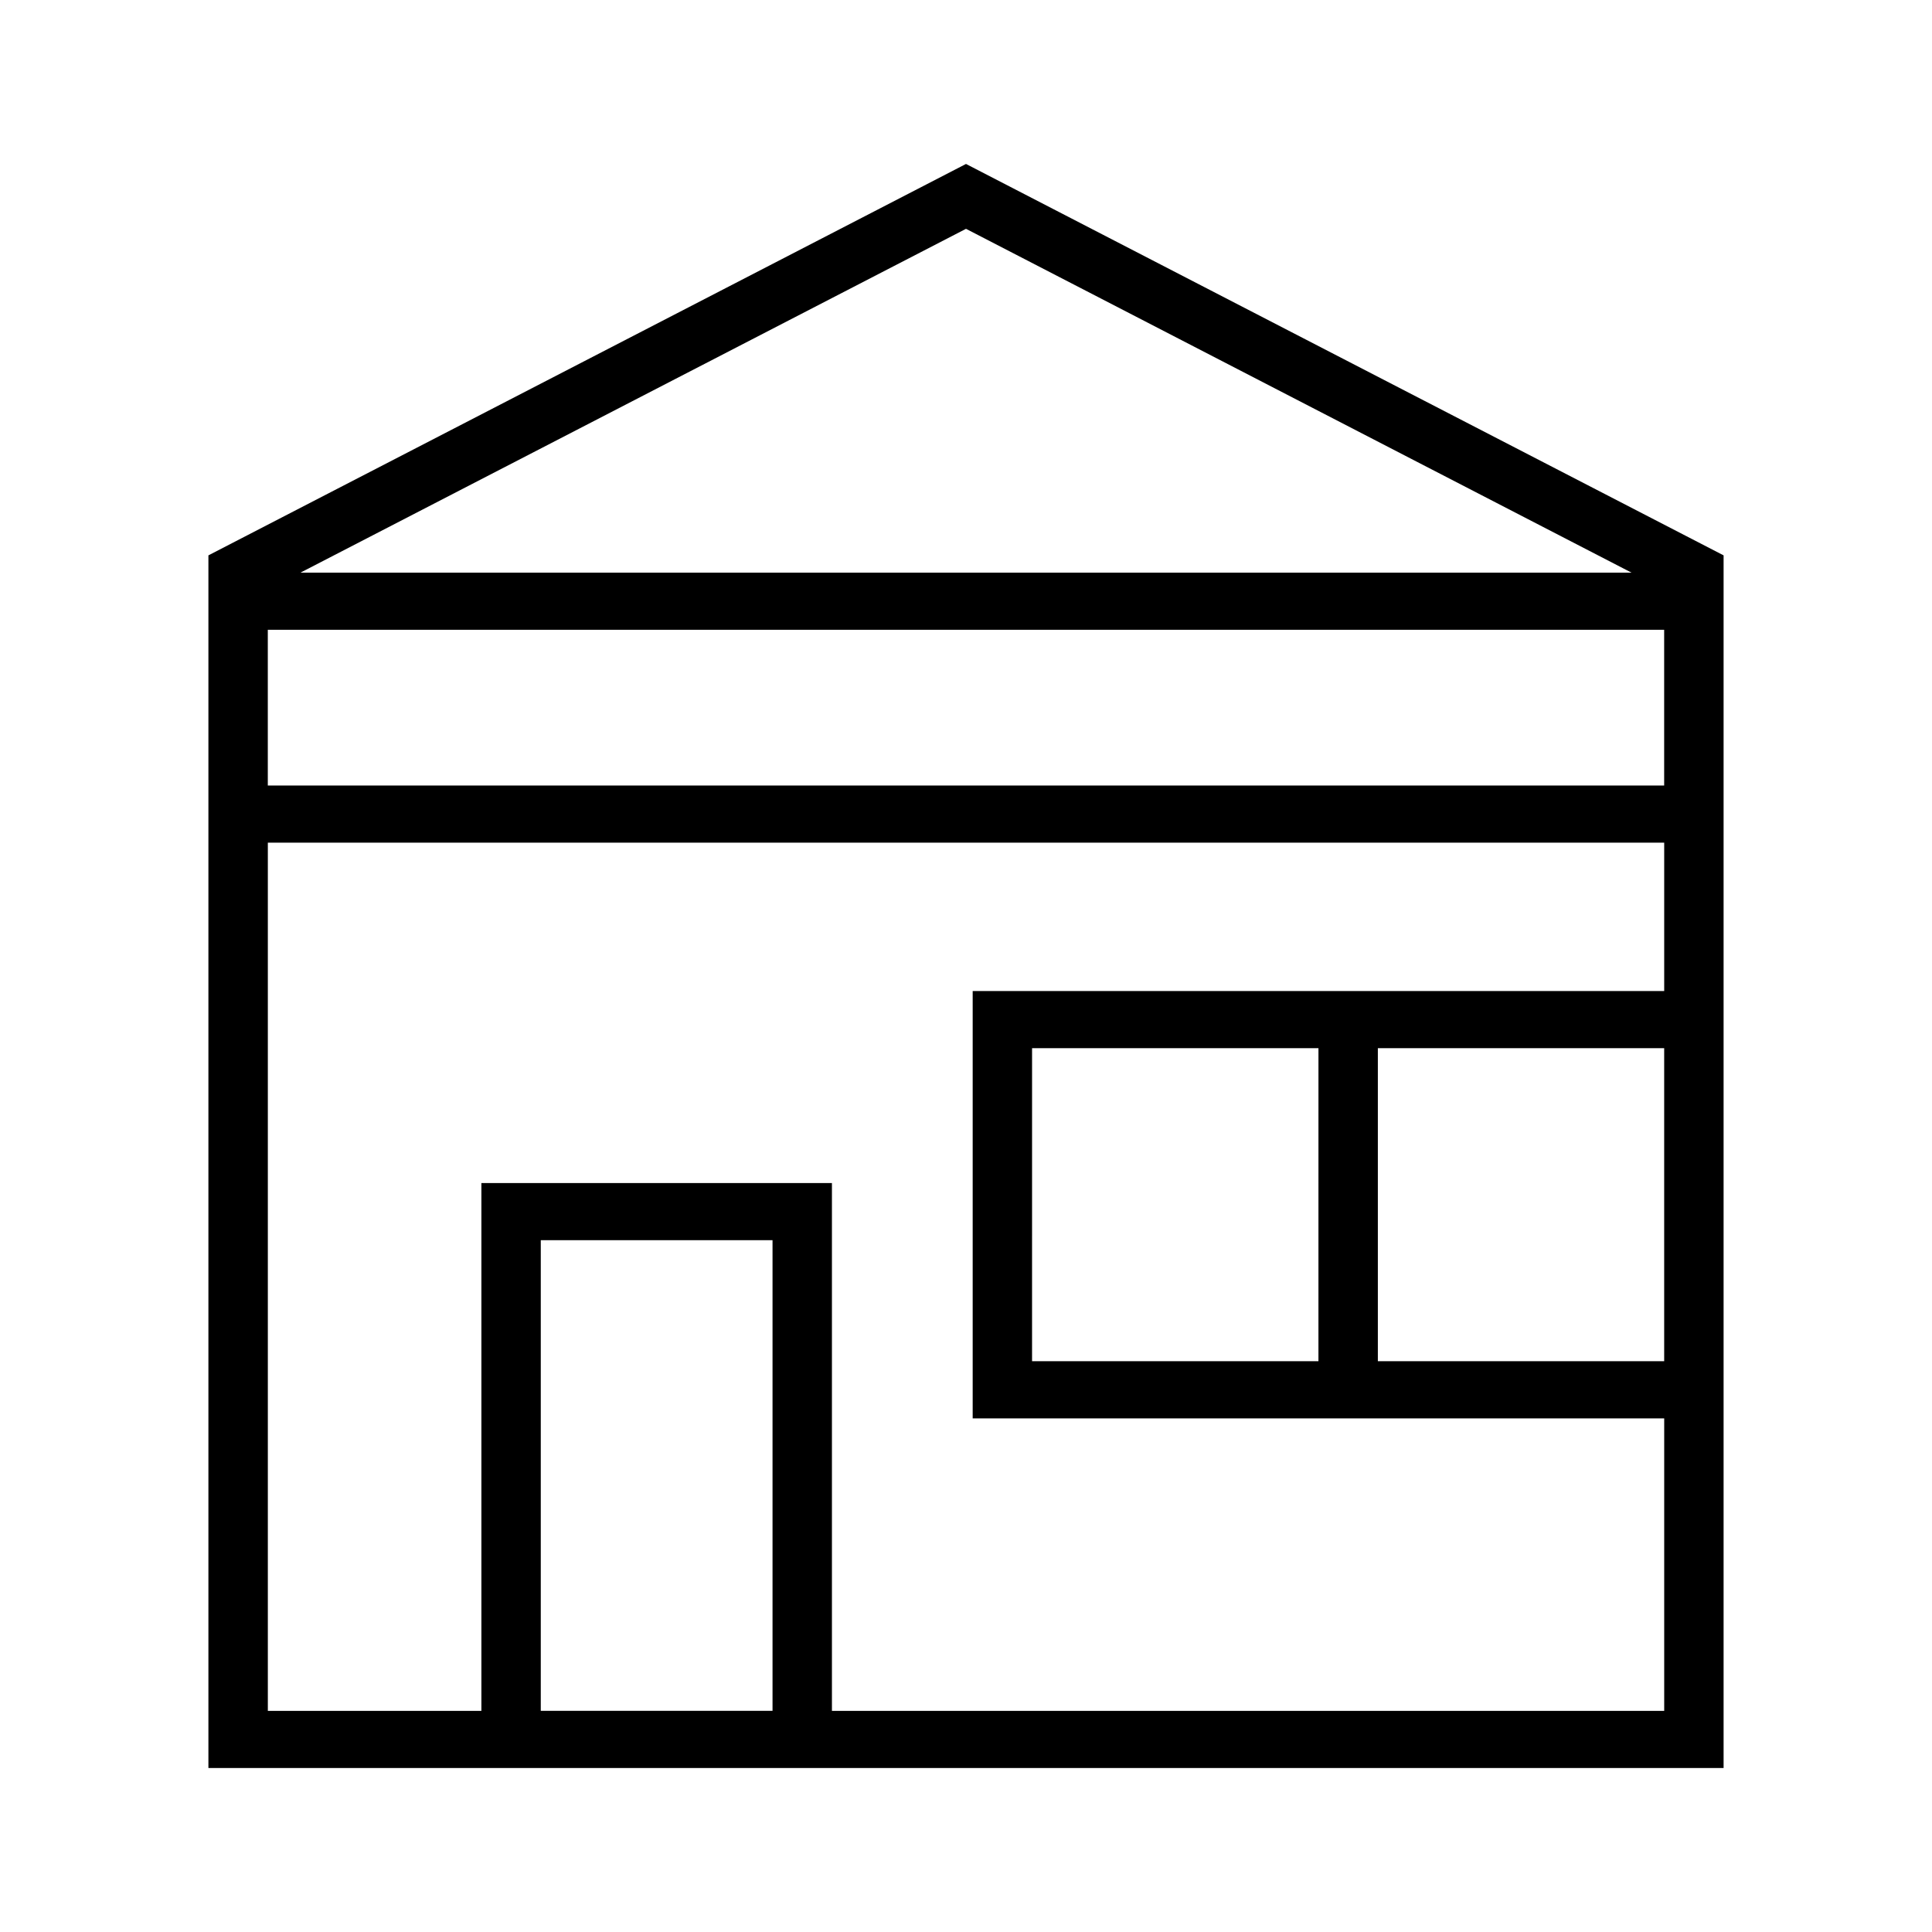
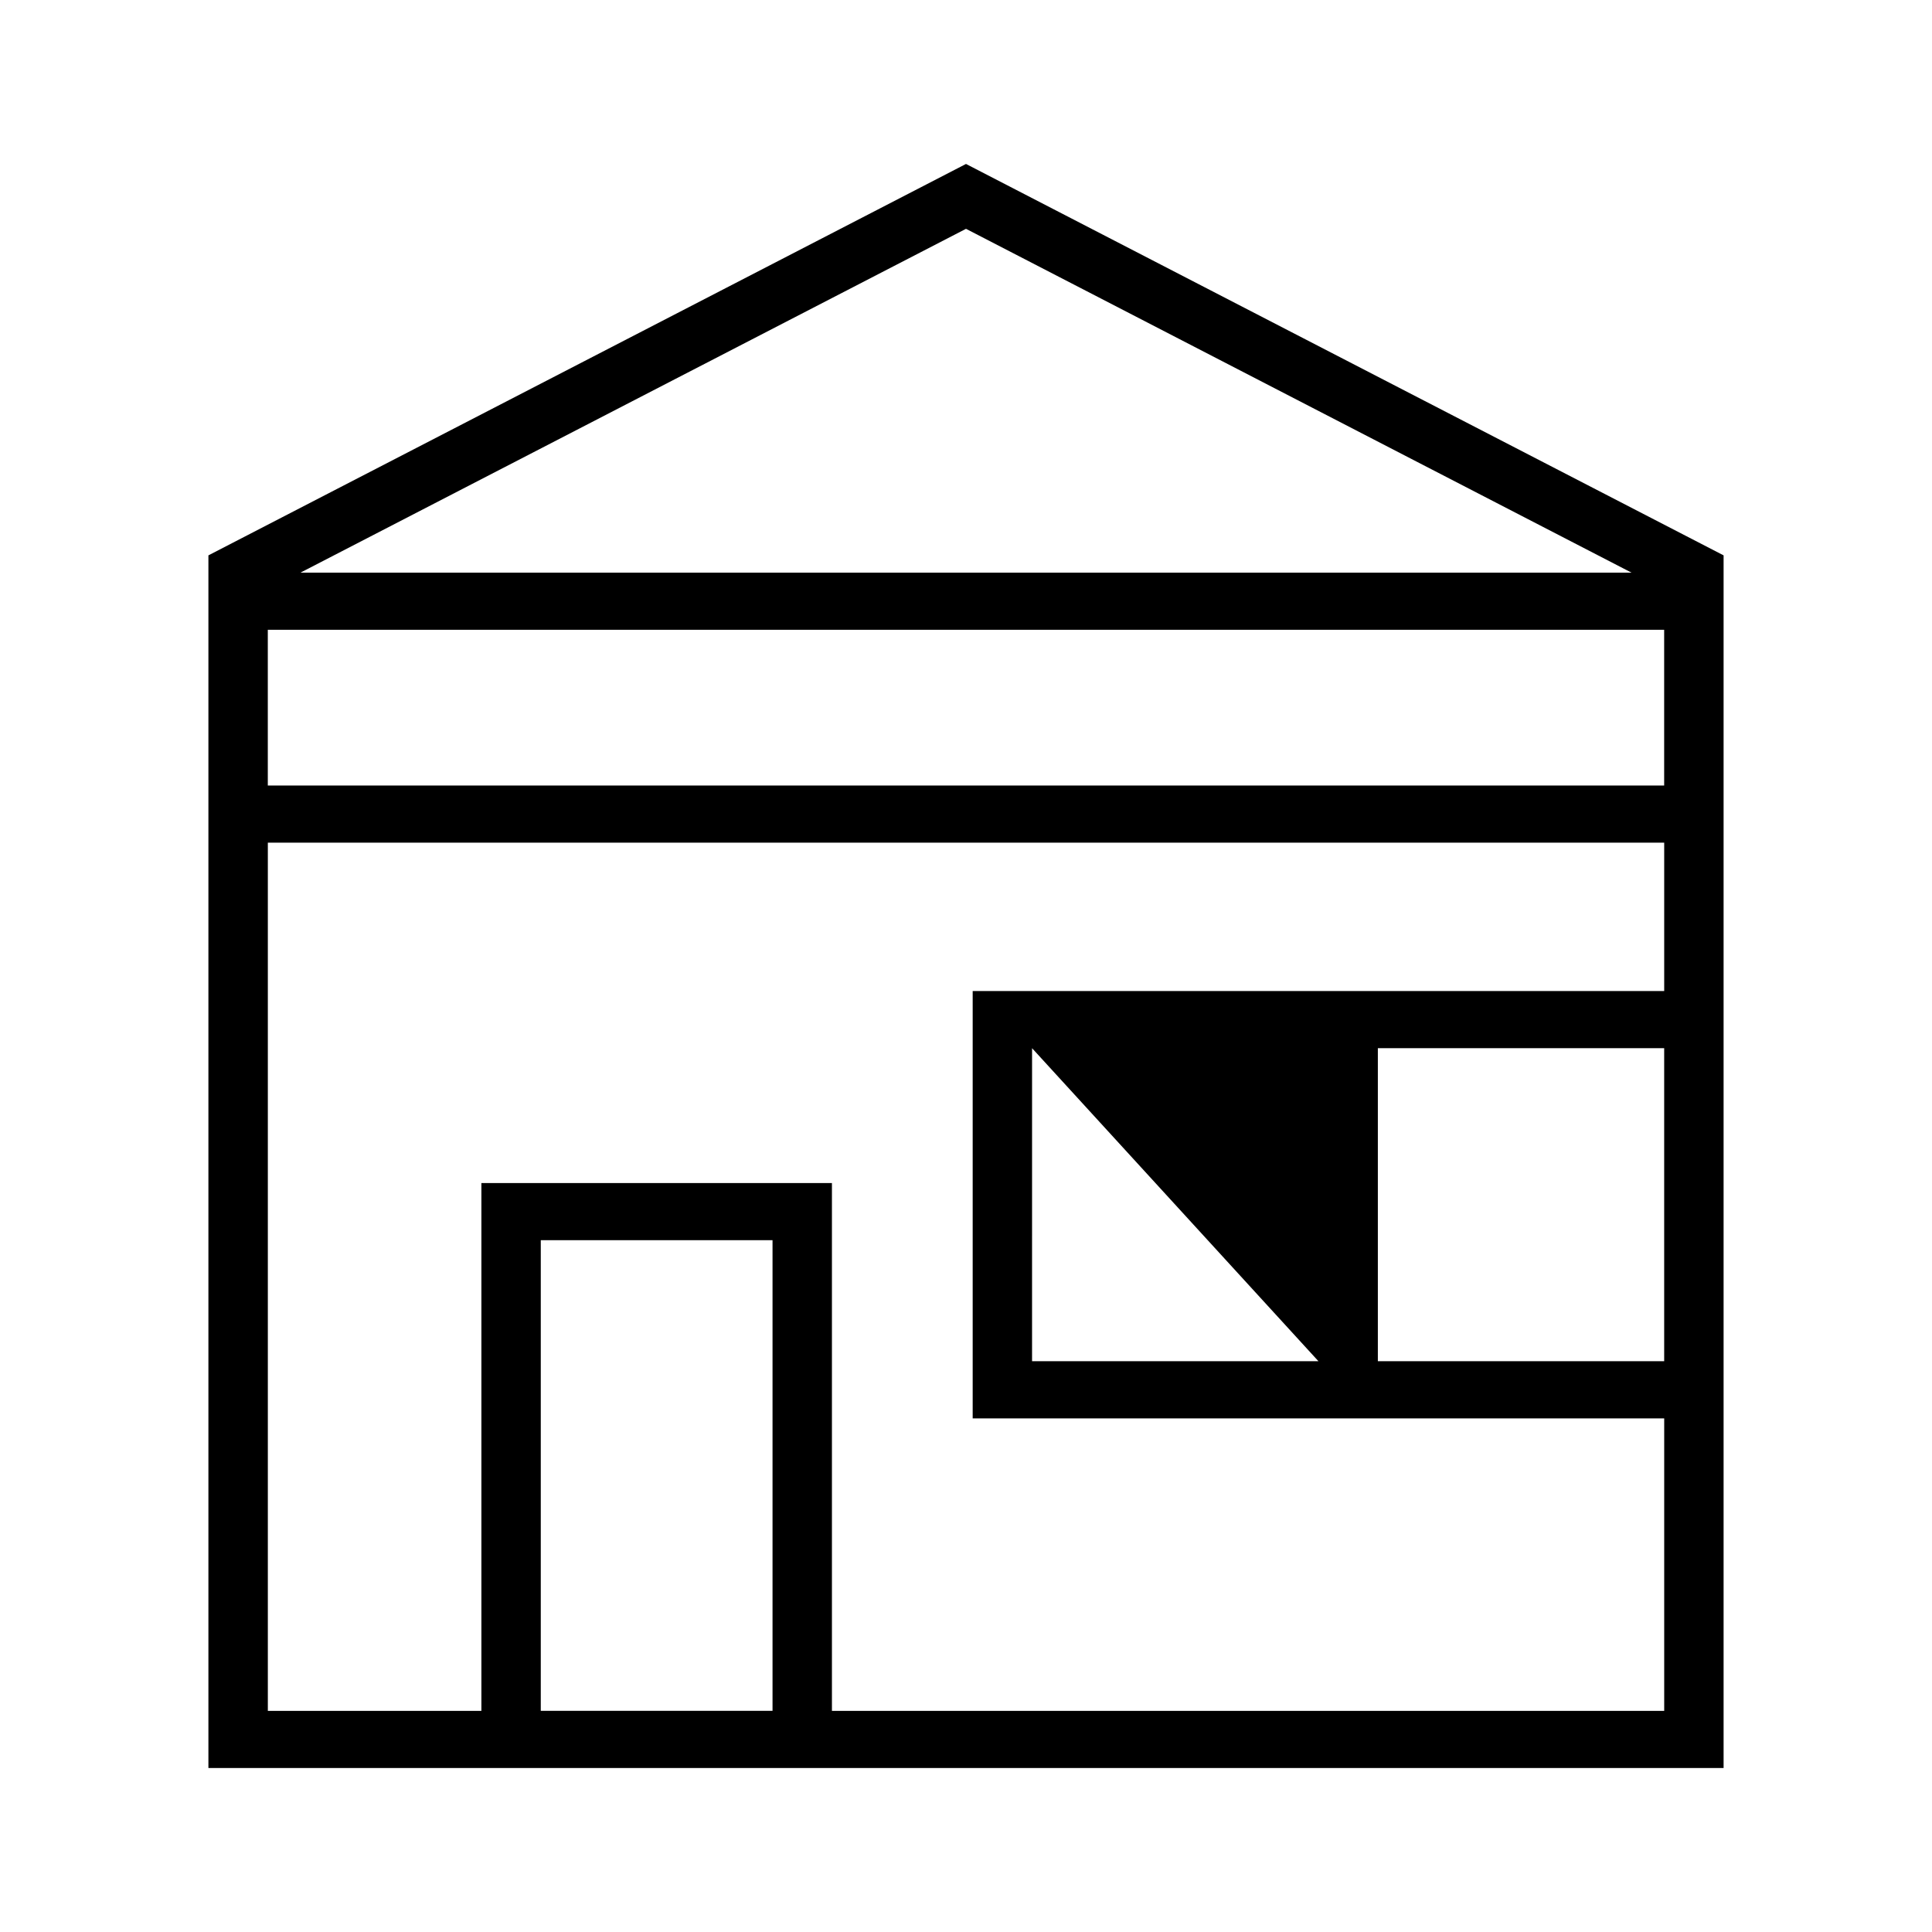
<svg xmlns="http://www.w3.org/2000/svg" fill="#000000" width="800px" height="800px" version="1.1" viewBox="144 144 512 512">
-   <path d="m400 187.45-200.77 103.73v321.36h401.54v-321.36zm185.02 164.72h-370.05v-41.273h370.05zm-8.66-56.418h-352.73l176.37-91.113zm-289.05 301.64v-124.73h61.418v124.73zm206.09-92.656h-75.895l0.004-82.953h75.895zm15.746-82.953h75.879v82.957h-75.879zm-15.746-15.148h-91.629v113.25h183.26v77.516l-220.56 0.004v-139.88h-92.898v139.88h-56.594v-230.09h370.05v39.32z" />
+   <path d="m400 187.45-200.77 103.73v321.36h401.54v-321.36zm185.02 164.72h-370.05v-41.273h370.05zm-8.66-56.418h-352.73l176.37-91.113zm-289.05 301.64v-124.73h61.418v124.73zm206.09-92.656h-75.895l0.004-82.953zm15.746-82.953h75.879v82.957h-75.879zm-15.746-15.148h-91.629v113.25h183.26v77.516l-220.56 0.004v-139.88h-92.898v139.88h-56.594v-230.09h370.05v39.32z" />
</svg>